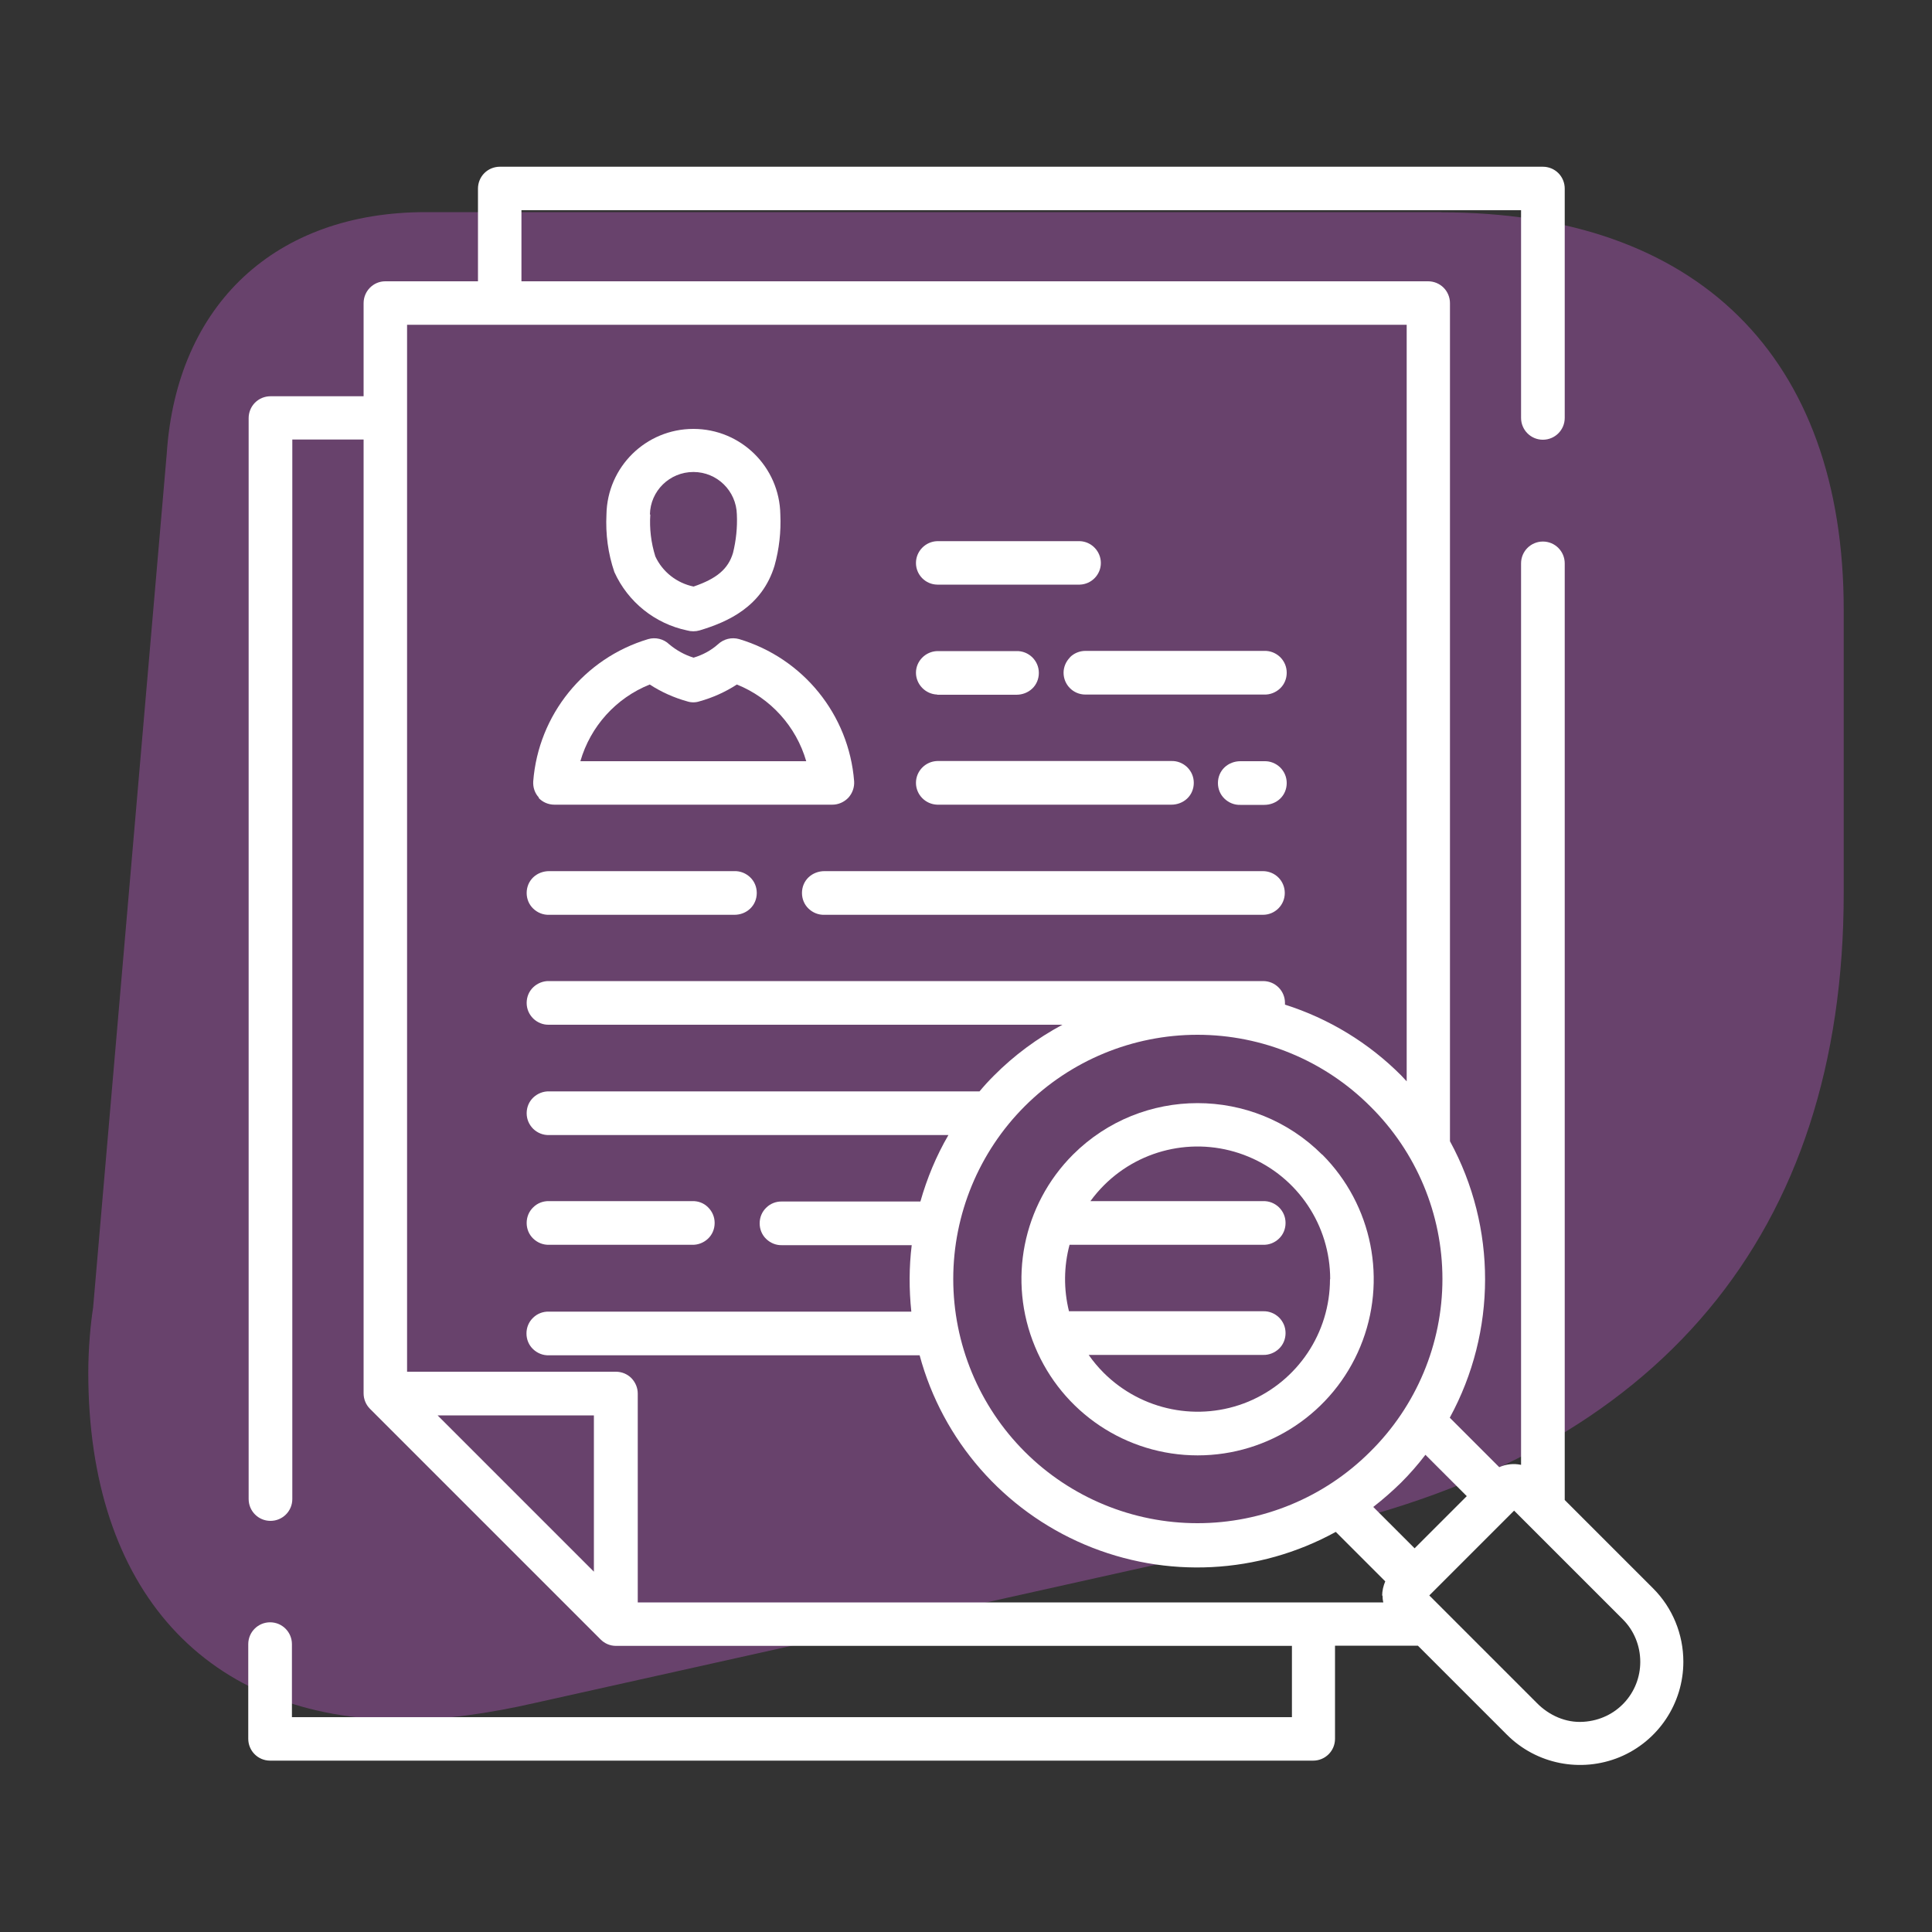
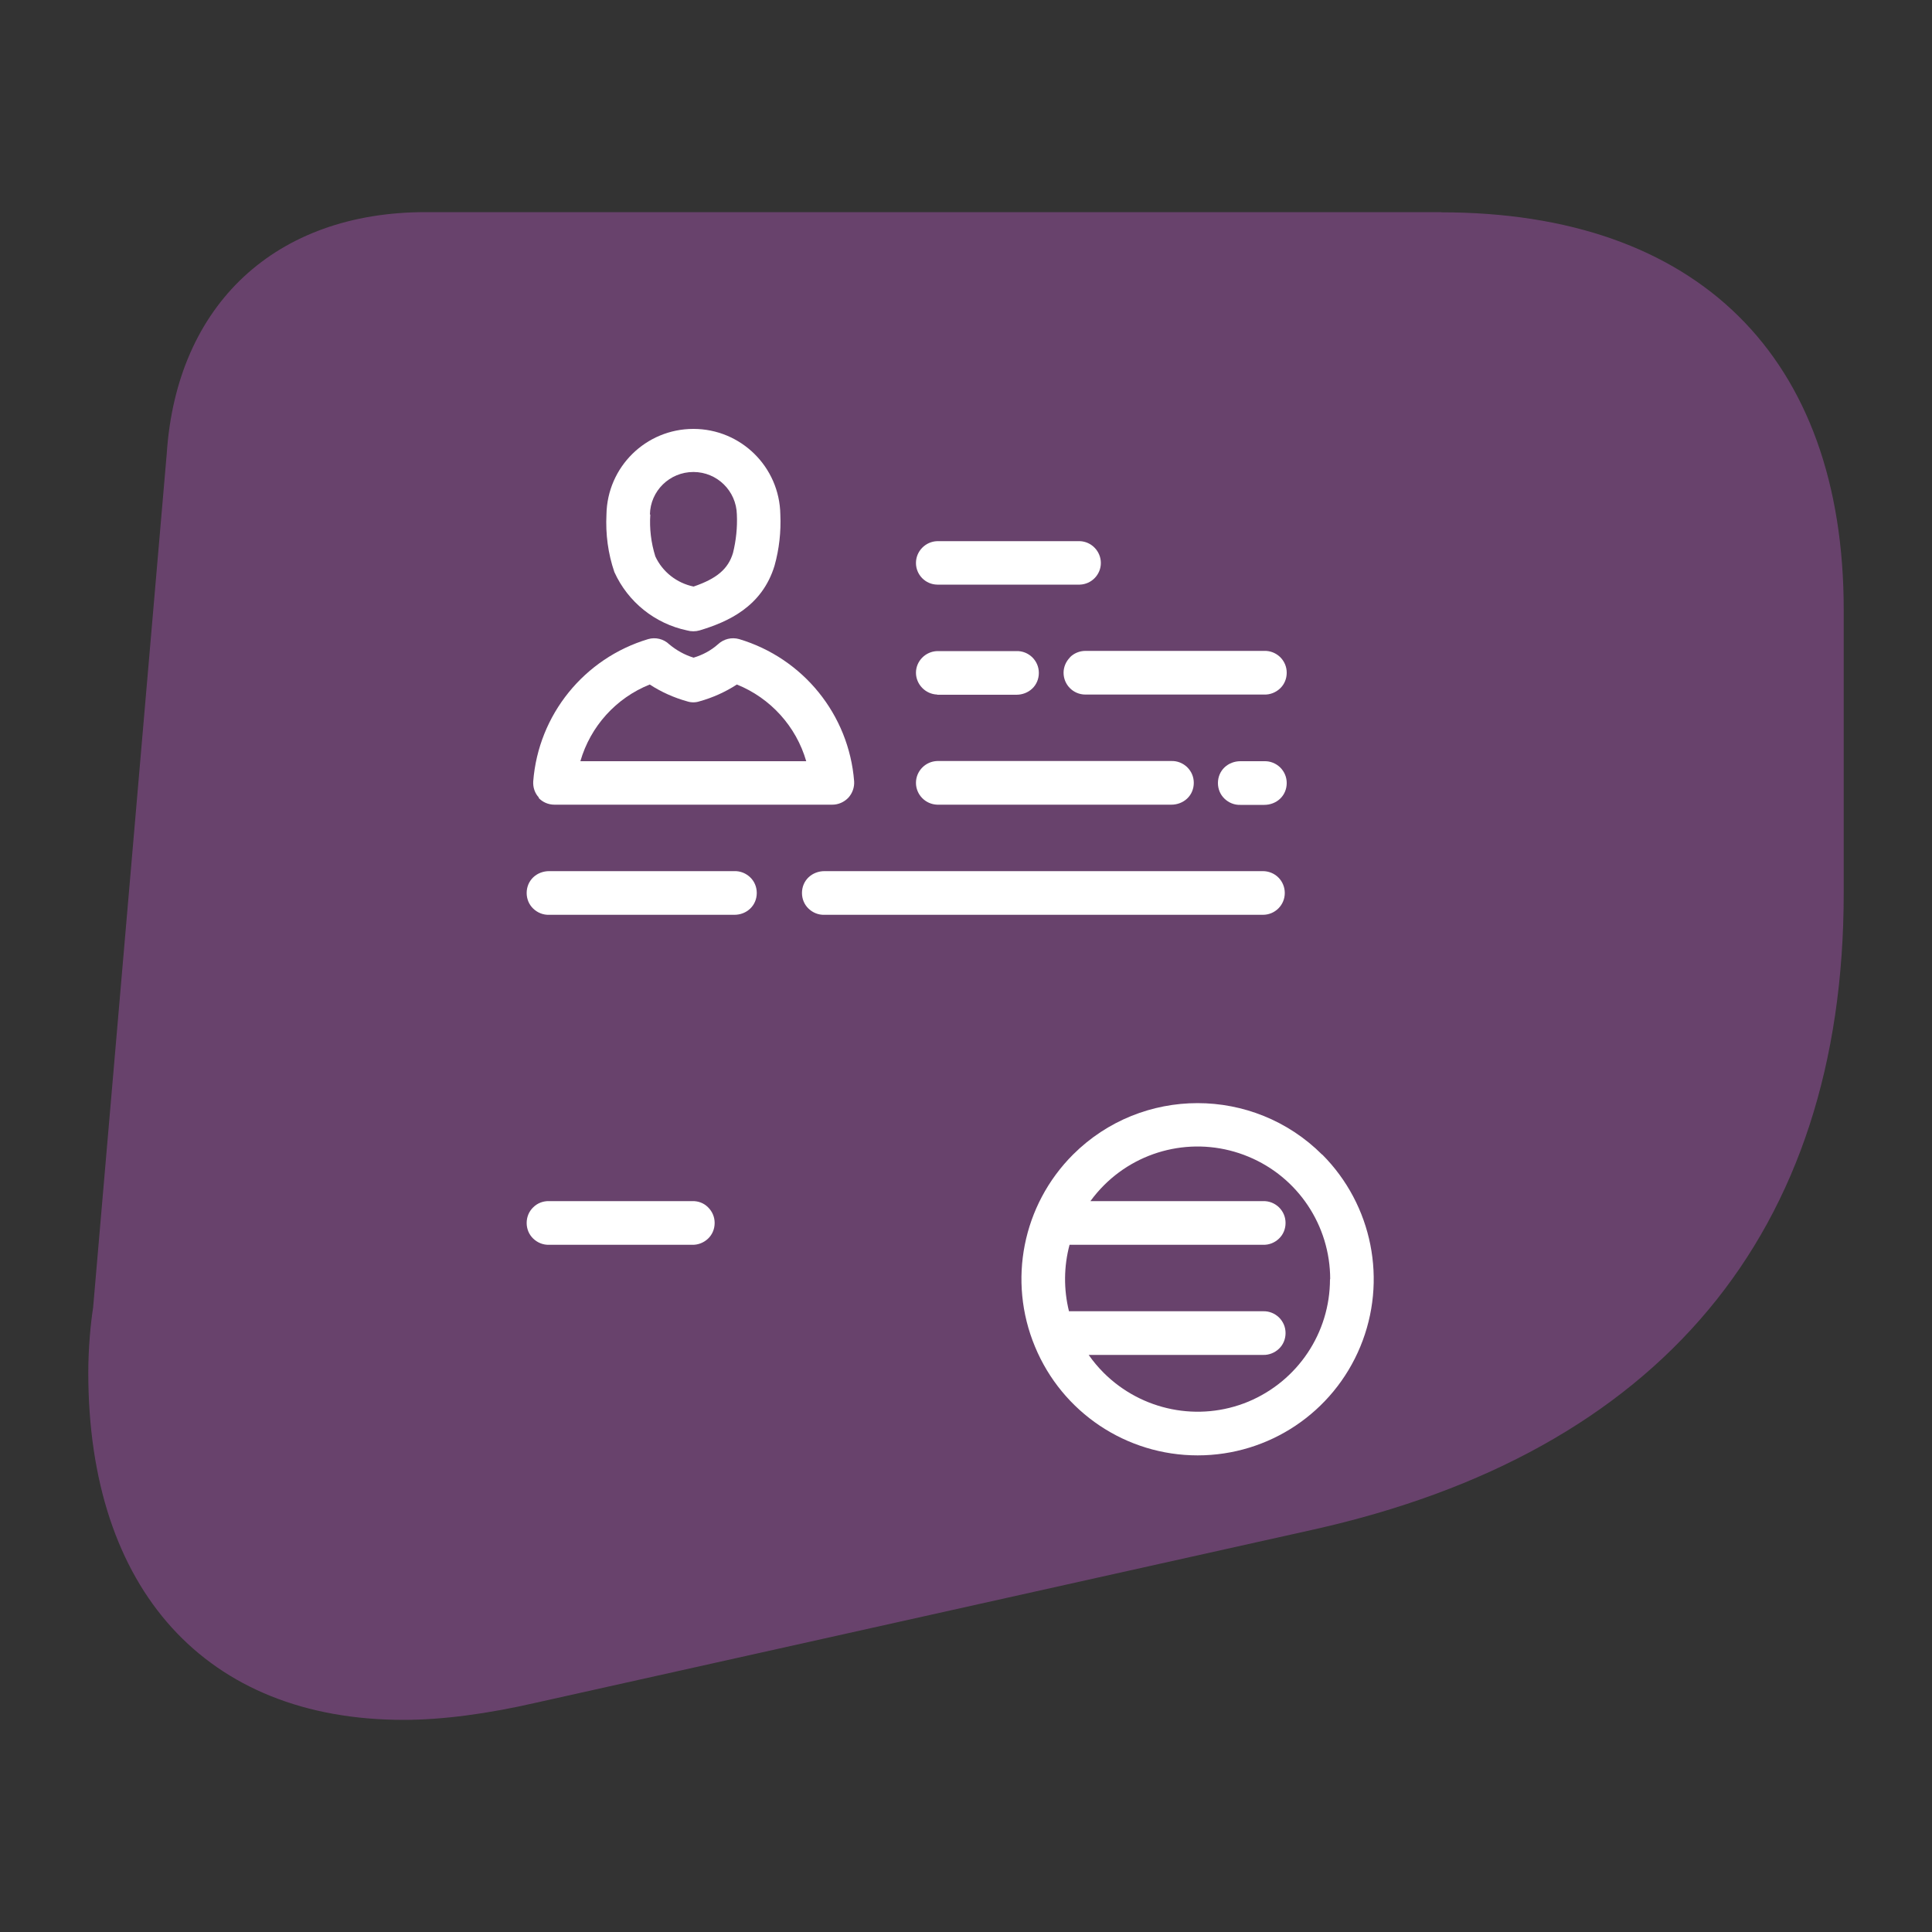
<svg xmlns="http://www.w3.org/2000/svg" id="Layer_1" viewBox="0 0 100 100">
  <rect x="0" y="0" width="100" height="100" fill="#333333" stroke="none" />
  <defs>
    <style>.cls-1{fill:none;}.cls-2{fill:#9e52a6;opacity:.5;}.cls-3{fill:#fff;}.cls-4{fill:#9e52a6;}</style>
  </defs>
  <path class="cls-2" d="M74.6,10.98H22.03c-7.75,0-12.89,4.76-13.4,12.51l-3.81,44.19c-.13.83-.25,2.1-.25,3.37,0,11.24,6.1,17.97,16.32,17.97,2.03,0,4.38-.32,6.86-.89l40.19-8.95c17.97-4,27.49-15.37,27.49-32.95v-14.67c0-13.08-7.56-20.57-20.83-20.57Z" />
  <path class="cls-1" d="M70.92,57.26h0c-2.37-2.37-5.59-3.7-8.94-3.7s-6.57,1.33-8.94,3.7c-2.37,2.37-3.7,5.59-3.7,8.94s1.33,6.57,3.7,8.94c2.37,2.37,5.59,3.7,8.94,3.7s6.57-1.33,8.94-3.7c2.39-2.36,3.74-5.58,3.74-8.94s-1.35-6.58-3.74-8.94h0ZM70.4,69.7c-1.41,3.41-4.73,5.63-8.42,5.63s-7.01-2.22-8.42-5.63c-1.41-3.41-.63-7.33,1.97-9.94,3.56-3.55,9.33-3.55,12.89,0h0c2.61,2.61,3.39,6.53,1.97,9.94Z" />
-   <path class="cls-1" d="M35.89,30.37c1.21-.41,1.79-.92,2.04-1.74h0c.16-.65.23-1.32.2-1.99-.03-1.22-1.02-2.2-2.25-2.2s-2.22.98-2.25,2.2h0c-.05.74.04,1.47.26,2.17.37.81,1.11,1.39,1.98,1.56Z" />
  <path class="cls-1" d="M69.15,79.27c-4,2.2-8.79,2.44-12.99.66-4.2-1.78-7.35-5.4-8.55-9.8h-19.19c-.3.01-.6-.11-.82-.32-.22-.21-.34-.5-.34-.81s.12-.59.34-.81c.22-.21.51-.33.82-.32h18.76c-.13-1.14-.12-2.3.02-3.44h-6.71c-.3.01-.6-.11-.82-.32-.22-.21-.34-.5-.34-.81s.12-.59.34-.81c.22-.21.51-.33.82-.32h7.16c.34-1.2.82-2.36,1.45-3.44h-20.67c-.3.01-.6-.1-.82-.32-.22-.21-.34-.5-.34-.81s.12-.6.34-.81c.22-.21.51-.33.82-.32h22.28c.24-.28.48-.55.74-.81,1.05-1.05,2.25-1.94,3.55-2.64h-26.57c-.3.01-.6-.1-.82-.32-.22-.21-.34-.5-.34-.81s.12-.6.34-.81c.22-.21.51-.33.82-.32h36.95c.62,0,1.13.5,1.13,1.13,0,.03,0,.06,0,.09h0c2.27.72,4.34,1.98,6.02,3.67.1.1.19.2.28.3V16.81H21.06v54.19h10.81c.3,0,.59.12.8.33.21.21.33.5.33.8v10.81h38.59c-.02-.12-.04-.24-.04-.36h0c0-.26.06-.52.16-.75l-2.56-2.56ZM27.6,62.49c.22-.21.51-.33.82-.32h7.41c.3-.01.6.1.82.32s.34.5.34.81-.12.6-.34.81c-.22.21-.51.33-.82.32h-7.41c-.3.01-.6-.11-.82-.32-.22-.21-.34-.5-.34-.81s.12-.59.34-.81ZM65.37,47.35h-22.7c-.3,0-.6-.11-.82-.32-.22-.21-.34-.5-.34-.81s.12-.6.34-.81c.22-.21.51-.33.82-.32h22.7c.3,0,.59.12.8.33.21.21.33.5.33.8,0,.62-.5,1.13-1.13,1.13ZM66.25,41.33c-.22.21-.51.33-.82.32h-1.24c-.3,0-.6-.11-.82-.32-.22-.21-.34-.5-.34-.81s.12-.59.34-.81c.22-.21.51-.33.82-.32h1.24c.3,0,.6.11.82.32.22.21.34.5.34.81s-.12.6-.34.81ZM66.25,34.02c.22.21.34.5.34.81s-.12.6-.34.81c-.22.21-.51.33-.82.32h-9.26c-.62,0-1.13-.5-1.13-1.13h0c0-.3.12-.58.33-.79.21-.21.5-.33.8-.33h9.26c.3-.01.6.11.82.32ZM48.51,28.01h7.38c.61.02,1.09.52,1.09,1.13s-.48,1.11-1.09,1.12h-7.38c-.61-.02-1.1-.52-1.1-1.12s.49-1.11,1.1-1.13ZM48.51,33.7h4.1c.3-.01.6.11.82.32.22.21.34.5.34.81s-.12.6-.34.81c-.22.21-.51.33-.82.32h-4.1c-.61-.02-1.1-.52-1.1-1.13s.49-1.11,1.1-1.12ZM48.51,39.4h12.12c.3,0,.6.11.82.32.22.21.34.5.34.81s-.12.6-.34.81c-.22.21-.51.33-.82.32h-12.12c-.61-.02-1.1-.52-1.1-1.13s.49-1.11,1.1-1.13ZM31.39,26.63c.03-2.46,2.04-4.43,4.5-4.43s4.46,1.97,4.5,4.43c.04.89-.06,1.79-.3,2.65-.65,2.13-2.41,2.91-3.88,3.35h0c-.21.06-.44.06-.65,0-1.66-.35-3.06-1.47-3.76-3.02-.33-.96-.46-1.97-.41-2.98ZM33.53,33.08c.39-.11.8-.01,1.09.27.37.32.8.55,1.26.69.47-.14.9-.38,1.26-.69.29-.28.71-.38,1.1-.27,3.32.99,5.68,3.91,5.95,7.36.02.31-.08.62-.3.85-.21.23-.51.36-.83.36h-14.38c-.31,0-.61-.13-.83-.36h0c-.21-.23-.32-.54-.3-.85.28-3.45,2.64-6.37,5.95-7.36ZM27.6,45.41c.22-.21.51-.33.82-.32h9.59c.31,0,.6.11.82.32.22.21.34.5.34.81s-.12.6-.34.81c-.22.21-.51.33-.82.32h-9.59c-.3,0-.6-.11-.82-.32-.22-.21-.34-.5-.34-.81s.12-.6.34-.81Z" />
  <path class="cls-1" d="M38.14,35.43c-.6.39-1.25.68-1.93.87-.21.07-.44.07-.65,0-.69-.19-1.34-.48-1.93-.87-1.74.71-3.06,2.17-3.59,3.97h0s11.7,0,11.7,0c-.52-1.8-1.85-3.27-3.59-3.97Z" />
  <path class="cls-1" d="M64.61,59.87c-2.56-1.06-5.51-.47-7.48,1.48-.25.25-.49.53-.7.82h8.94c.31-.01.6.1.82.32.22.21.34.5.34.81s-.12.6-.34.81c-.22.21-.51.33-.82.32h-10.02c-.3,1.13-.31,2.31-.03,3.44h10.05c.3-.01.6.1.82.32.22.21.34.5.34.81s-.12.6-.34.81c-.22.21-.51.33-.82.32h-9.03c.23.33.49.65.78.93,1.96,1.96,4.91,2.55,7.48,1.49,2.56-1.06,4.23-3.56,4.23-6.34h0c0-2.77-1.67-5.27-4.23-6.34Z" />
  <path class="cls-1" d="M73.78,75.3h0c-.39.51-.81.99-1.26,1.44-.45.45-.93.87-1.44,1.26l2.14,2.14,2.7-2.7-2.14-2.14Z" />
  <polygon class="cls-1" points="30.74 81.35 30.74 73.26 22.66 73.26 30.74 81.35" />
-   <path class="cls-1" d="M83.99,83.82l-5.63-5.63-4.39,4.39,5.63,5.63c.89.89,2.22,1.15,3.38.67,1.16-.48,1.91-1.61,1.91-2.87h0c0-.82-.32-1.61-.9-2.2Z" />
  <path class="cls-1" d="M77.05,22.75h1.68v-11.87H26.99v3.68s46.94,0,46.94,0c.3,0,.58.12.8.33.21.21.33.5.33.8v43.38c2.43,4.46,2.42,9.85-.01,14.31l2.56,2.56c.36-.16.75-.2,1.13-.12V28.03h-1.68v-5.28Z" />
  <path class="cls-3" d="M27.6,64.11c.22.21.51.33.82.32h7.41c.3.01.6-.11.82-.32.22-.21.34-.5.34-.81s-.12-.59-.34-.81-.51-.33-.82-.32h-7.41c-.3-.01-.6.1-.82.32-.22.21-.34.5-.34.81s.12.6.34.81Z" />
  <path class="cls-3" d="M65.37,45.09h-22.7c-.3,0-.6.11-.82.32-.22.21-.34.5-.34.81s.12.6.34.81c.22.21.51.33.82.32h22.7c.62,0,1.13-.5,1.13-1.13,0-.3-.12-.59-.33-.8-.21-.21-.5-.33-.8-.33Z" />
  <path class="cls-3" d="M68.43,59.76c-3.56-3.55-9.33-3.55-12.89,0-2.61,2.61-3.39,6.53-1.97,9.94,1.41,3.41,4.73,5.63,8.42,5.63s7.01-2.22,8.42-5.63c1.41-3.41.63-7.33-1.97-9.94h0ZM68.84,66.21h0,0c0,2.78-1.67,5.27-4.23,6.34-2.56,1.06-5.51.47-7.48-1.49-.29-.29-.55-.6-.78-.93h9.03c.3.01.6-.11.82-.32.22-.21.34-.5.34-.81s-.12-.59-.34-.81c-.22-.21-.51-.33-.82-.32h-10.05c-.28-1.13-.27-2.32.03-3.44h10.02c.31.01.6-.11.82-.32.22-.21.34-.5.34-.81s-.12-.59-.34-.81c-.22-.21-.51-.33-.82-.32h-8.94c.21-.29.45-.57.7-.82,1.96-1.96,4.91-2.55,7.48-1.48,2.56,1.06,4.23,3.56,4.23,6.34Z" />
  <polygon class="cls-4" points="77.6 75.94 77.6 75.94 77.6 75.94 77.6 75.94" />
  <polygon class="cls-4" points="71.56 82.58 71.55 82.58 71.55 82.58 71.56 82.58" />
  <path class="cls-3" d="M65.44,39.4h-1.24c-.3,0-.6.11-.82.32-.22.21-.34.5-.34.81s.12.6.34.81c.22.21.51.33.82.32h1.24c.3,0,.6-.11.82-.32.22-.21.34-.5.34-.81s-.12-.59-.34-.81c-.22-.21-.51-.33-.82-.32Z" />
  <path class="cls-3" d="M27.87,41.29c.21.23.51.36.83.36h14.38c.31,0,.61-.13.83-.36.21-.23.32-.54.3-.85-.27-3.45-2.64-6.37-5.95-7.36-.39-.11-.8-.01-1.1.27-.36.32-.79.55-1.26.69-.46-.14-.89-.38-1.26-.69-.29-.28-.71-.38-1.09-.27-3.31.99-5.68,3.91-5.95,7.36-.02.31.08.62.3.85h0ZM30.04,39.4c.52-1.8,1.84-3.27,3.59-3.97.6.39,1.25.68,1.93.87.21.07.44.07.65,0,.68-.19,1.33-.48,1.93-.87,1.74.7,3.07,2.17,3.59,3.97h-11.7s0,0,0,0Z" />
  <path class="cls-3" d="M28.42,47.35h9.59c.31,0,.6-.11.82-.32.22-.21.34-.5.34-.81s-.12-.6-.34-.81c-.22-.21-.51-.33-.82-.32h-9.59c-.3,0-.6.11-.82.32-.22.21-.34.5-.34.81s.12.6.34.81c.22.21.51.33.82.32Z" />
  <path class="cls-3" d="M35.56,32.63c.21.06.44.06.65,0h0c1.46-.44,3.23-1.22,3.88-3.35.24-.86.34-1.75.3-2.65-.04-2.46-2.04-4.43-4.5-4.43s-4.46,1.97-4.5,4.43c-.05,1.01.08,2.02.41,2.98.7,1.55,2.1,2.67,3.76,3.02ZM33.64,26.63s0,0,0,0h0c.02-1.22,1.02-2.2,2.25-2.2s2.22.98,2.25,2.2c.03.67-.04,1.34-.2,1.99h0c-.25.83-.84,1.33-2.04,1.74-.87-.18-1.61-.76-1.98-1.56-.22-.7-.31-1.44-.26-2.17h0s0,0,0,0Z" />
-   <path class="cls-3" d="M85.58,82.23l-4.59-4.59V29.16c0-.62-.5-1.13-1.13-1.13h0c-.62,0-1.13.5-1.13,1.13v46.66c-.38-.08-.77-.04-1.13.12h0s0,0,0,0h0l-2.56-2.56c2.43-4.46,2.44-9.85.01-14.31V15.69c0-.3-.12-.59-.33-.8-.21-.21-.5-.33-.8-.33H26.99v-3.68h51.74v10.75c0,.62.5,1.13,1.13,1.13h0c.62,0,1.13-.5,1.13-1.13v-11.87c0-.3-.12-.59-.33-.8s-.5-.33-.8-.33H25.87c-.3,0-.59.12-.8.33-.21.21-.33.5-.33.8v4.8h-4.8c-.62,0-1.12.51-1.12,1.13v4.82h-4.82c-.3,0-.59.12-.8.33-.21.21-.33.5-.33.8v55.95c0,.62.5,1.13,1.13,1.13h0c.62,0,1.13-.5,1.13-1.13V22.75h3.69v49.37c0,.3.12.59.33.8l11.94,11.94c.21.21.49.33.79.33h34.99v3.69H15.11v-3.78c0-.62-.5-1.13-1.13-1.13h0c-.62,0-1.13.5-1.13,1.13v4.9c0,.62.5,1.13,1.13,1.13h53.99c.62,0,1.13-.5,1.13-1.13v-4.82h4.29l4.61,4.61c1.53,1.53,3.83,1.98,5.83,1.16,2-.83,3.3-2.78,3.3-4.94,0-1.42-.56-2.79-1.56-3.79h0ZM74.66,66.2c0,3.36-1.35,6.58-3.74,8.94-2.37,2.37-5.59,3.7-8.94,3.7s-6.57-1.33-8.94-3.7c-2.37-2.37-3.7-5.59-3.7-8.94s1.33-6.57,3.7-8.94c2.37-2.37,5.59-3.7,8.94-3.7s6.57,1.33,8.94,3.7c2.39,2.36,3.74,5.58,3.74,8.94ZM30.74,81.35l-8.09-8.09h8.09v8.09ZM71.56,82.58h0s0,0,0,0h0c0,.12.01.24.04.36h-38.59v-10.81c0-.3-.12-.58-.33-.8-.21-.21-.5-.33-.8-.33h-10.81V16.81h51.74v39.16c-.09-.1-.19-.2-.28-.3-1.68-1.69-3.75-2.95-6.02-3.67h0s0-.06,0-.09c0-.62-.5-1.13-1.13-1.13H28.42c-.3-.01-.6.11-.82.32-.22.21-.34.5-.34.81s.12.59.34.81c.22.21.51.33.82.32h26.57c-1.3.7-2.5,1.58-3.55,2.64-.26.26-.51.53-.74.81h-22.28c-.3-.01-.6.11-.82.32-.22.21-.34.5-.34.81s.12.59.34.81c.22.21.51.33.82.32h20.67c-.63,1.08-1.11,2.24-1.45,3.44h-7.16c-.3-.01-.6.1-.82.32-.22.21-.34.5-.34.81s.12.6.34.81c.22.21.51.33.82.32h6.71c-.14,1.14-.14,2.3-.02,3.44h-18.76c-.3-.01-.6.1-.82.32-.22.21-.34.5-.34.81s.12.6.34.81c.22.21.51.33.82.32h19.19c1.19,4.41,4.35,8.02,8.55,9.8,4.2,1.78,8.99,1.54,12.99-.66l2.56,2.56c-.1.24-.16.49-.16.75h0ZM73.22,80.14l-2.14-2.14c.5-.39.98-.81,1.44-1.26.45-.45.87-.93,1.26-1.44h0l2.14,2.14-2.7,2.7ZM81.95,89.12c-.9.06-1.77-.33-2.4-.97l-5.57-5.57,4.39-4.39,5.63,5.63c.58.58.9,1.37.9,2.2h0c0,1.6-1.22,2.99-2.94,3.1Z" />
  <path class="cls-3" d="M55.38,34.03c-.21.21-.33.5-.33.79h0c0,.62.5,1.13,1.13,1.13h9.26c.3.01.6-.11.82-.32.22-.21.34-.5.34-.81s-.12-.59-.34-.81c-.22-.21-.51-.33-.82-.32h-9.26c-.3,0-.59.12-.8.33Z" />
  <polygon class="cls-4" points="33.64 26.63 33.64 26.64 33.64 26.64 33.64 26.63" />
  <path class="cls-3" d="M48.51,35.96h0s4.1,0,4.1,0c.3,0,.6-.11.82-.32.22-.21.34-.5.34-.81s-.12-.59-.34-.81c-.22-.21-.51-.33-.82-.32h-4.1c-.61.02-1.1.52-1.1,1.12s.49,1.11,1.1,1.13Z" />
  <path class="cls-3" d="M48.51,30.26h7.38c.61-.02,1.09-.52,1.09-1.12s-.48-1.11-1.09-1.13h-7.38c-.61.02-1.1.52-1.1,1.13s.49,1.11,1.1,1.12Z" />
  <path class="cls-3" d="M48.51,41.65h12.12c.3,0,.6-.11.82-.32.22-.21.34-.5.34-.81s-.12-.59-.34-.81c-.22-.21-.51-.33-.82-.32h-12.12c-.61.02-1.1.52-1.1,1.13s.49,1.11,1.1,1.13Z" />
</svg>